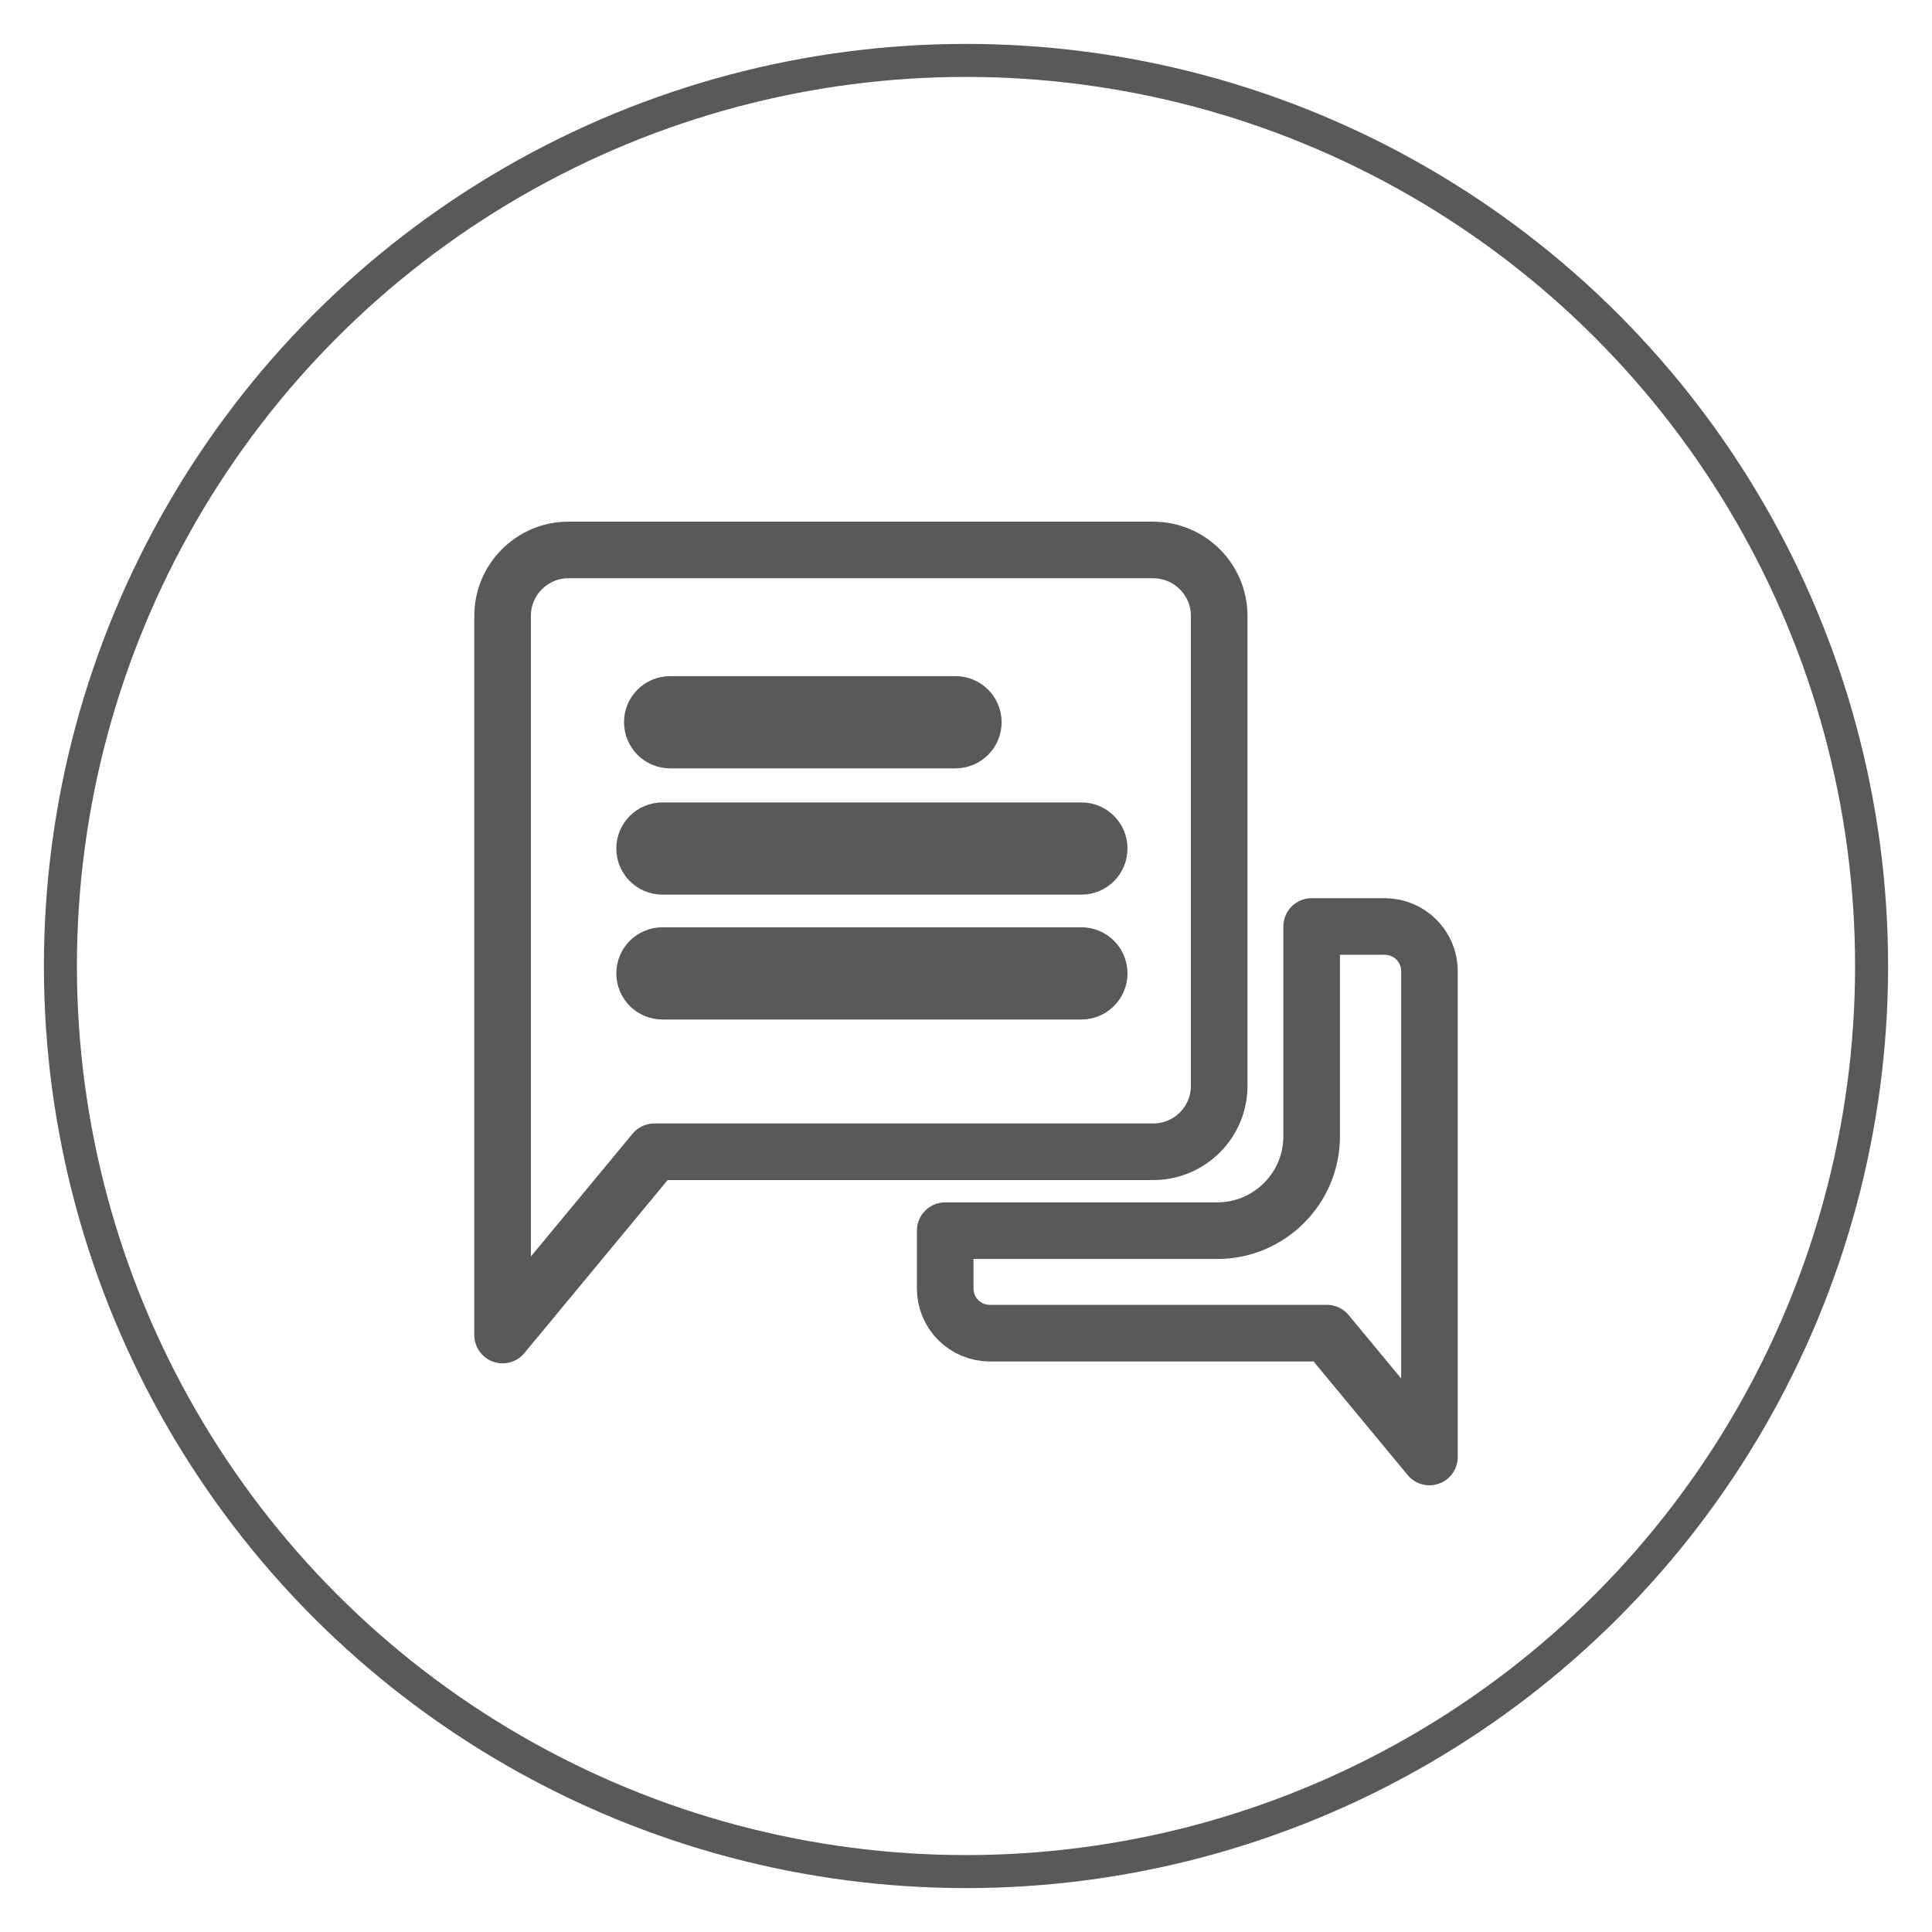
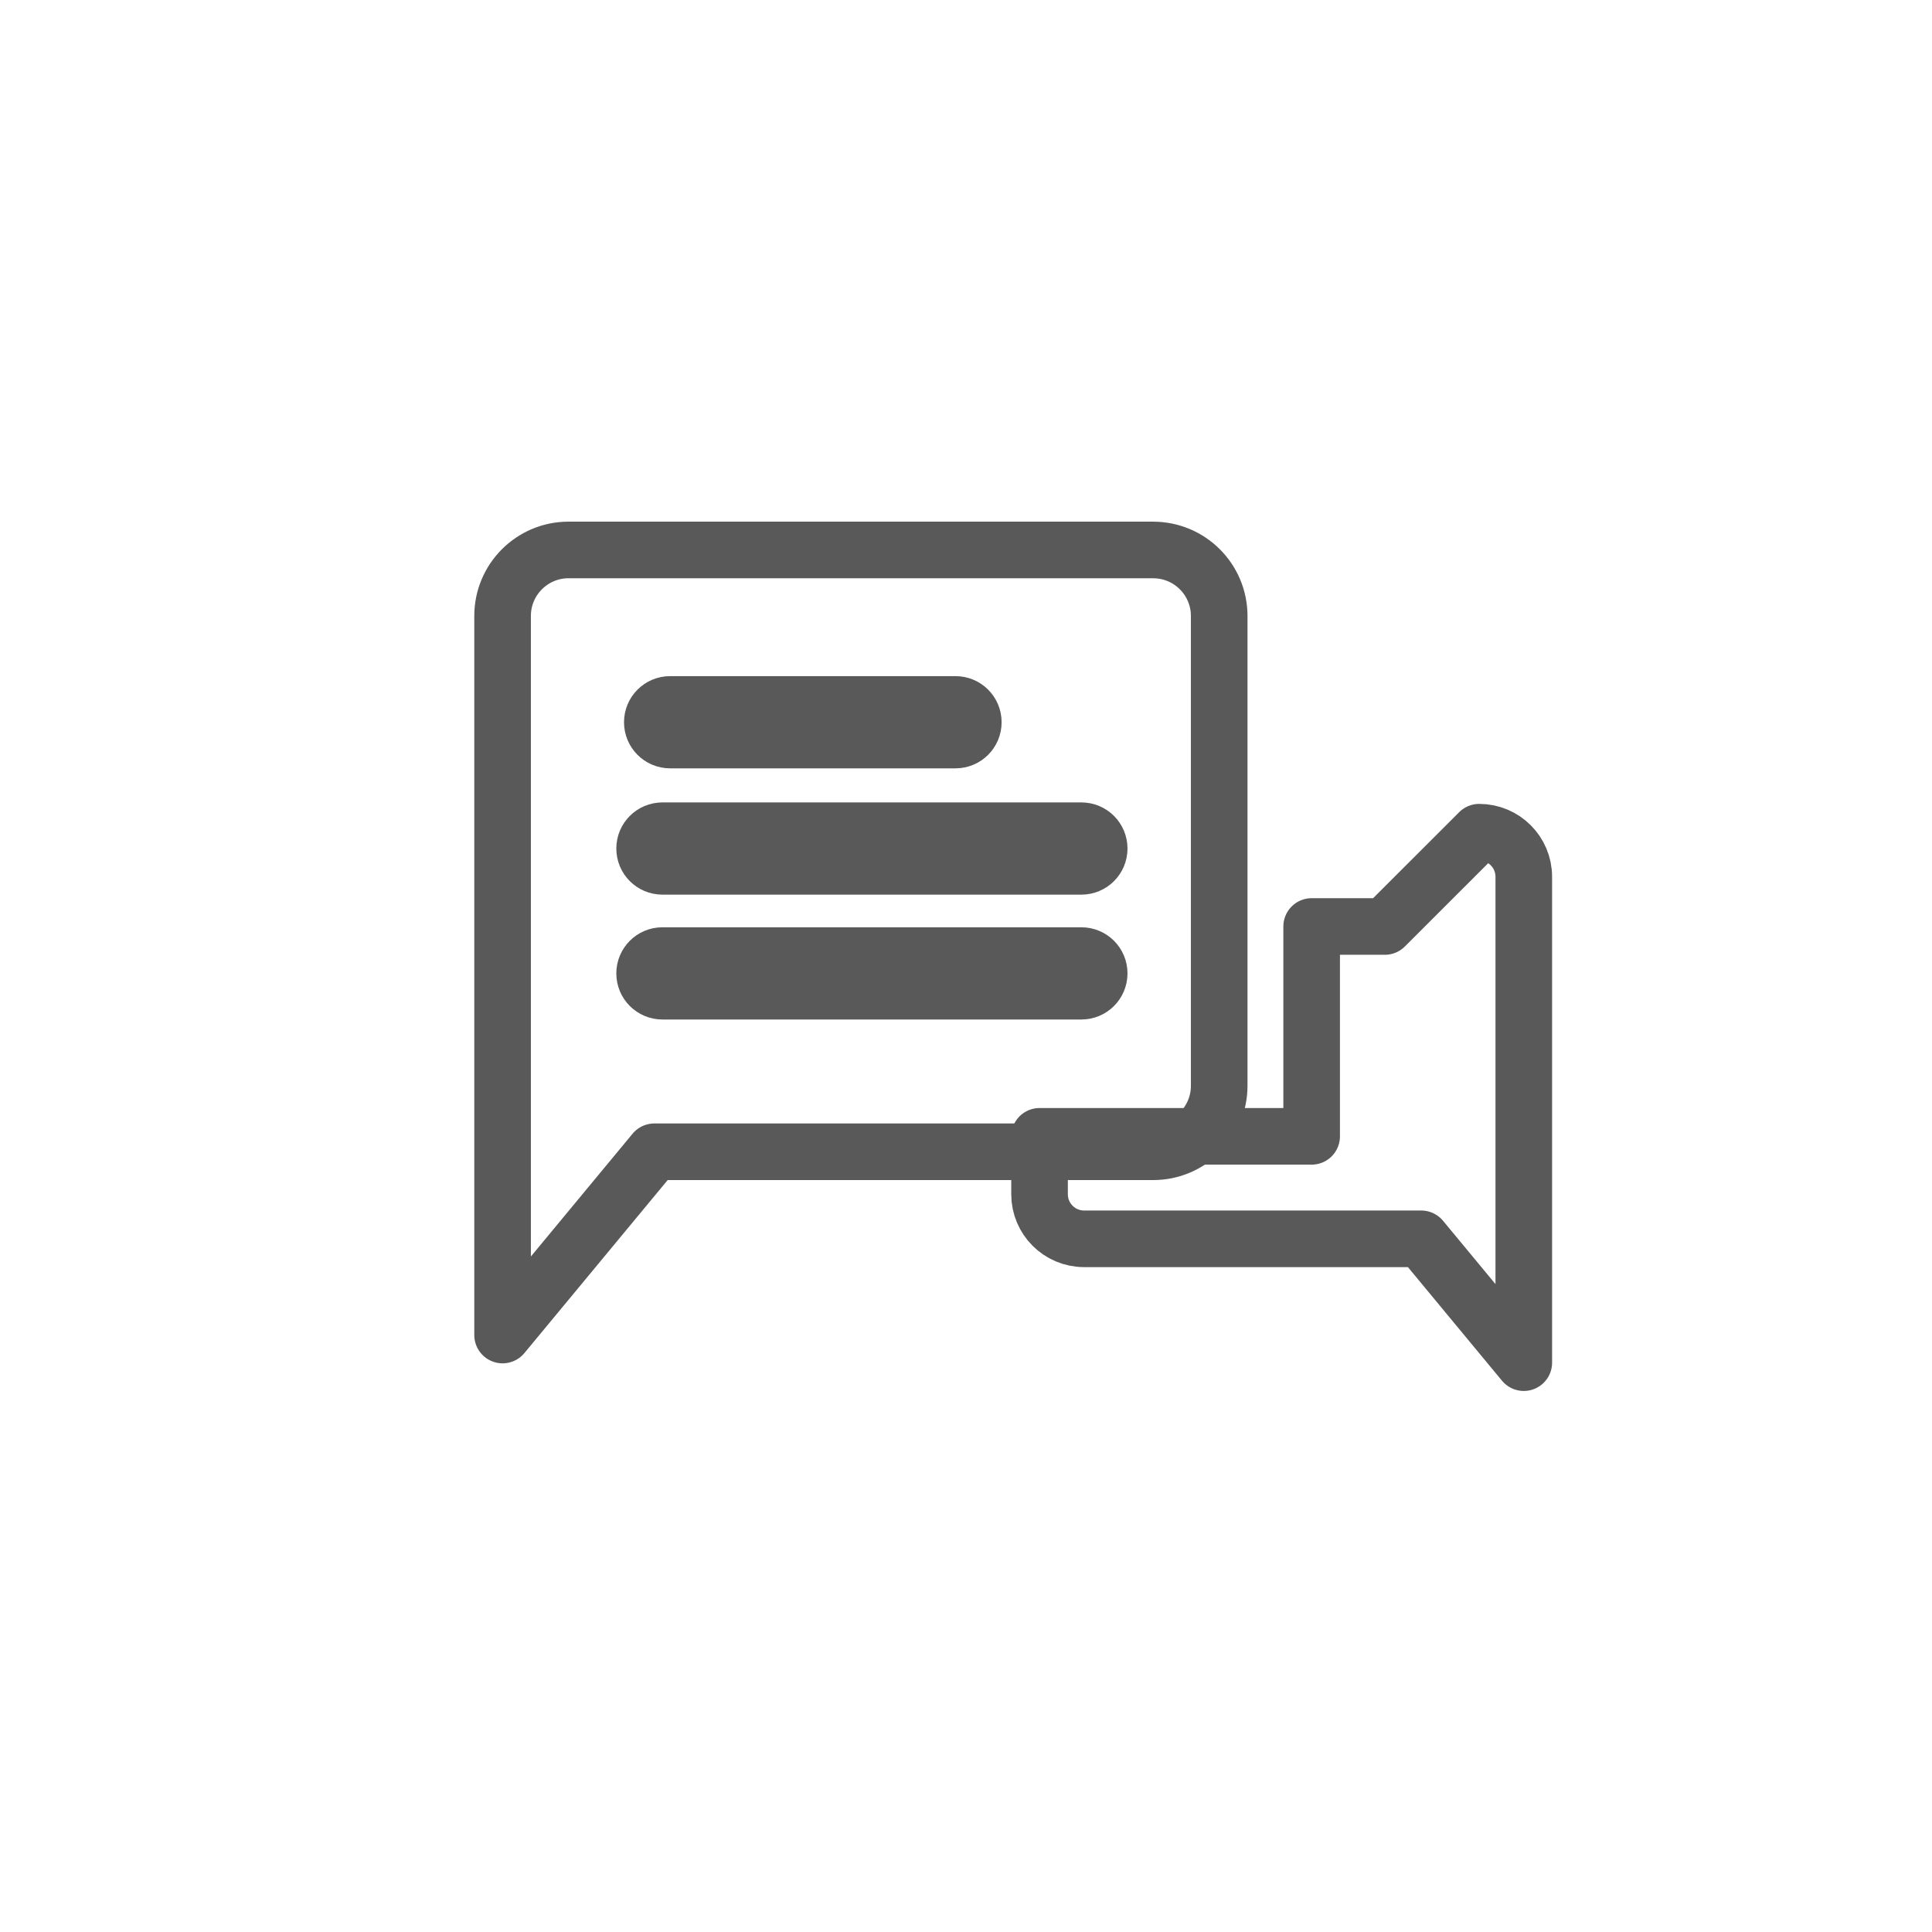
<svg xmlns="http://www.w3.org/2000/svg" id="Layer_1" data-name="Layer 1" viewBox="0 0 512 512">
  <defs>
    <style>
      .cls-1 {
        stroke-width: 15px;
      }

      .cls-1, .cls-2 {
        fill: none;
        stroke: #595959;
        stroke-linecap: round;
        stroke-linejoin: round;
      }

      .cls-2 {
        stroke-width: 8.75px;
      }
    </style>
  </defs>
-   <circle class="cls-2" cx="256" cy="256" r="239.99" />
  <g>
-     <path class="cls-1" d="m366.99,245.53h-19.39v55.61c0,13.78-11.21,25-25,25h-72.11v15.34c0,6.53,5.29,11.82,11.82,11.82h89.33l27.18,32.82v-128.76c0-6.53-5.29-11.82-11.82-11.82Z" />
+     <path class="cls-1" d="m366.99,245.53h-19.39v55.61h-72.11v15.34c0,6.53,5.29,11.82,11.82,11.82h89.33l27.18,32.82v-128.76c0-6.53-5.29-11.82-11.82-11.82Z" />
    <path class="cls-1" d="m305.61,145.74h-154.93c-9.66,0-17.49,7.83-17.49,17.49v190.57l40.22-48.57h132.2c9.66,0,17.49-7.83,17.49-17.49v-124.5c0-9.66-7.83-17.49-17.49-17.49Zm-128.02,40.94h75.63c2.61,0,4.72,2.11,4.72,4.72s-2.11,4.72-4.72,4.72h-75.63c-2.61,0-4.72-2.11-4.72-4.72s2.11-4.72,4.72-4.72Zm108.99,76h-111.03c-2.61,0-4.72-2.11-4.72-4.72s2.11-4.72,4.72-4.72h111.03c2.61,0,4.72,2.11,4.72,4.72s-2.11,4.72-4.72,4.72Zm0-33.09h-111.03c-2.61,0-4.72-2.11-4.72-4.72s2.11-4.72,4.72-4.72h111.03c2.61,0,4.72,2.11,4.72,4.72s-2.11,4.72-4.72,4.72Z" />
  </g>
</svg>